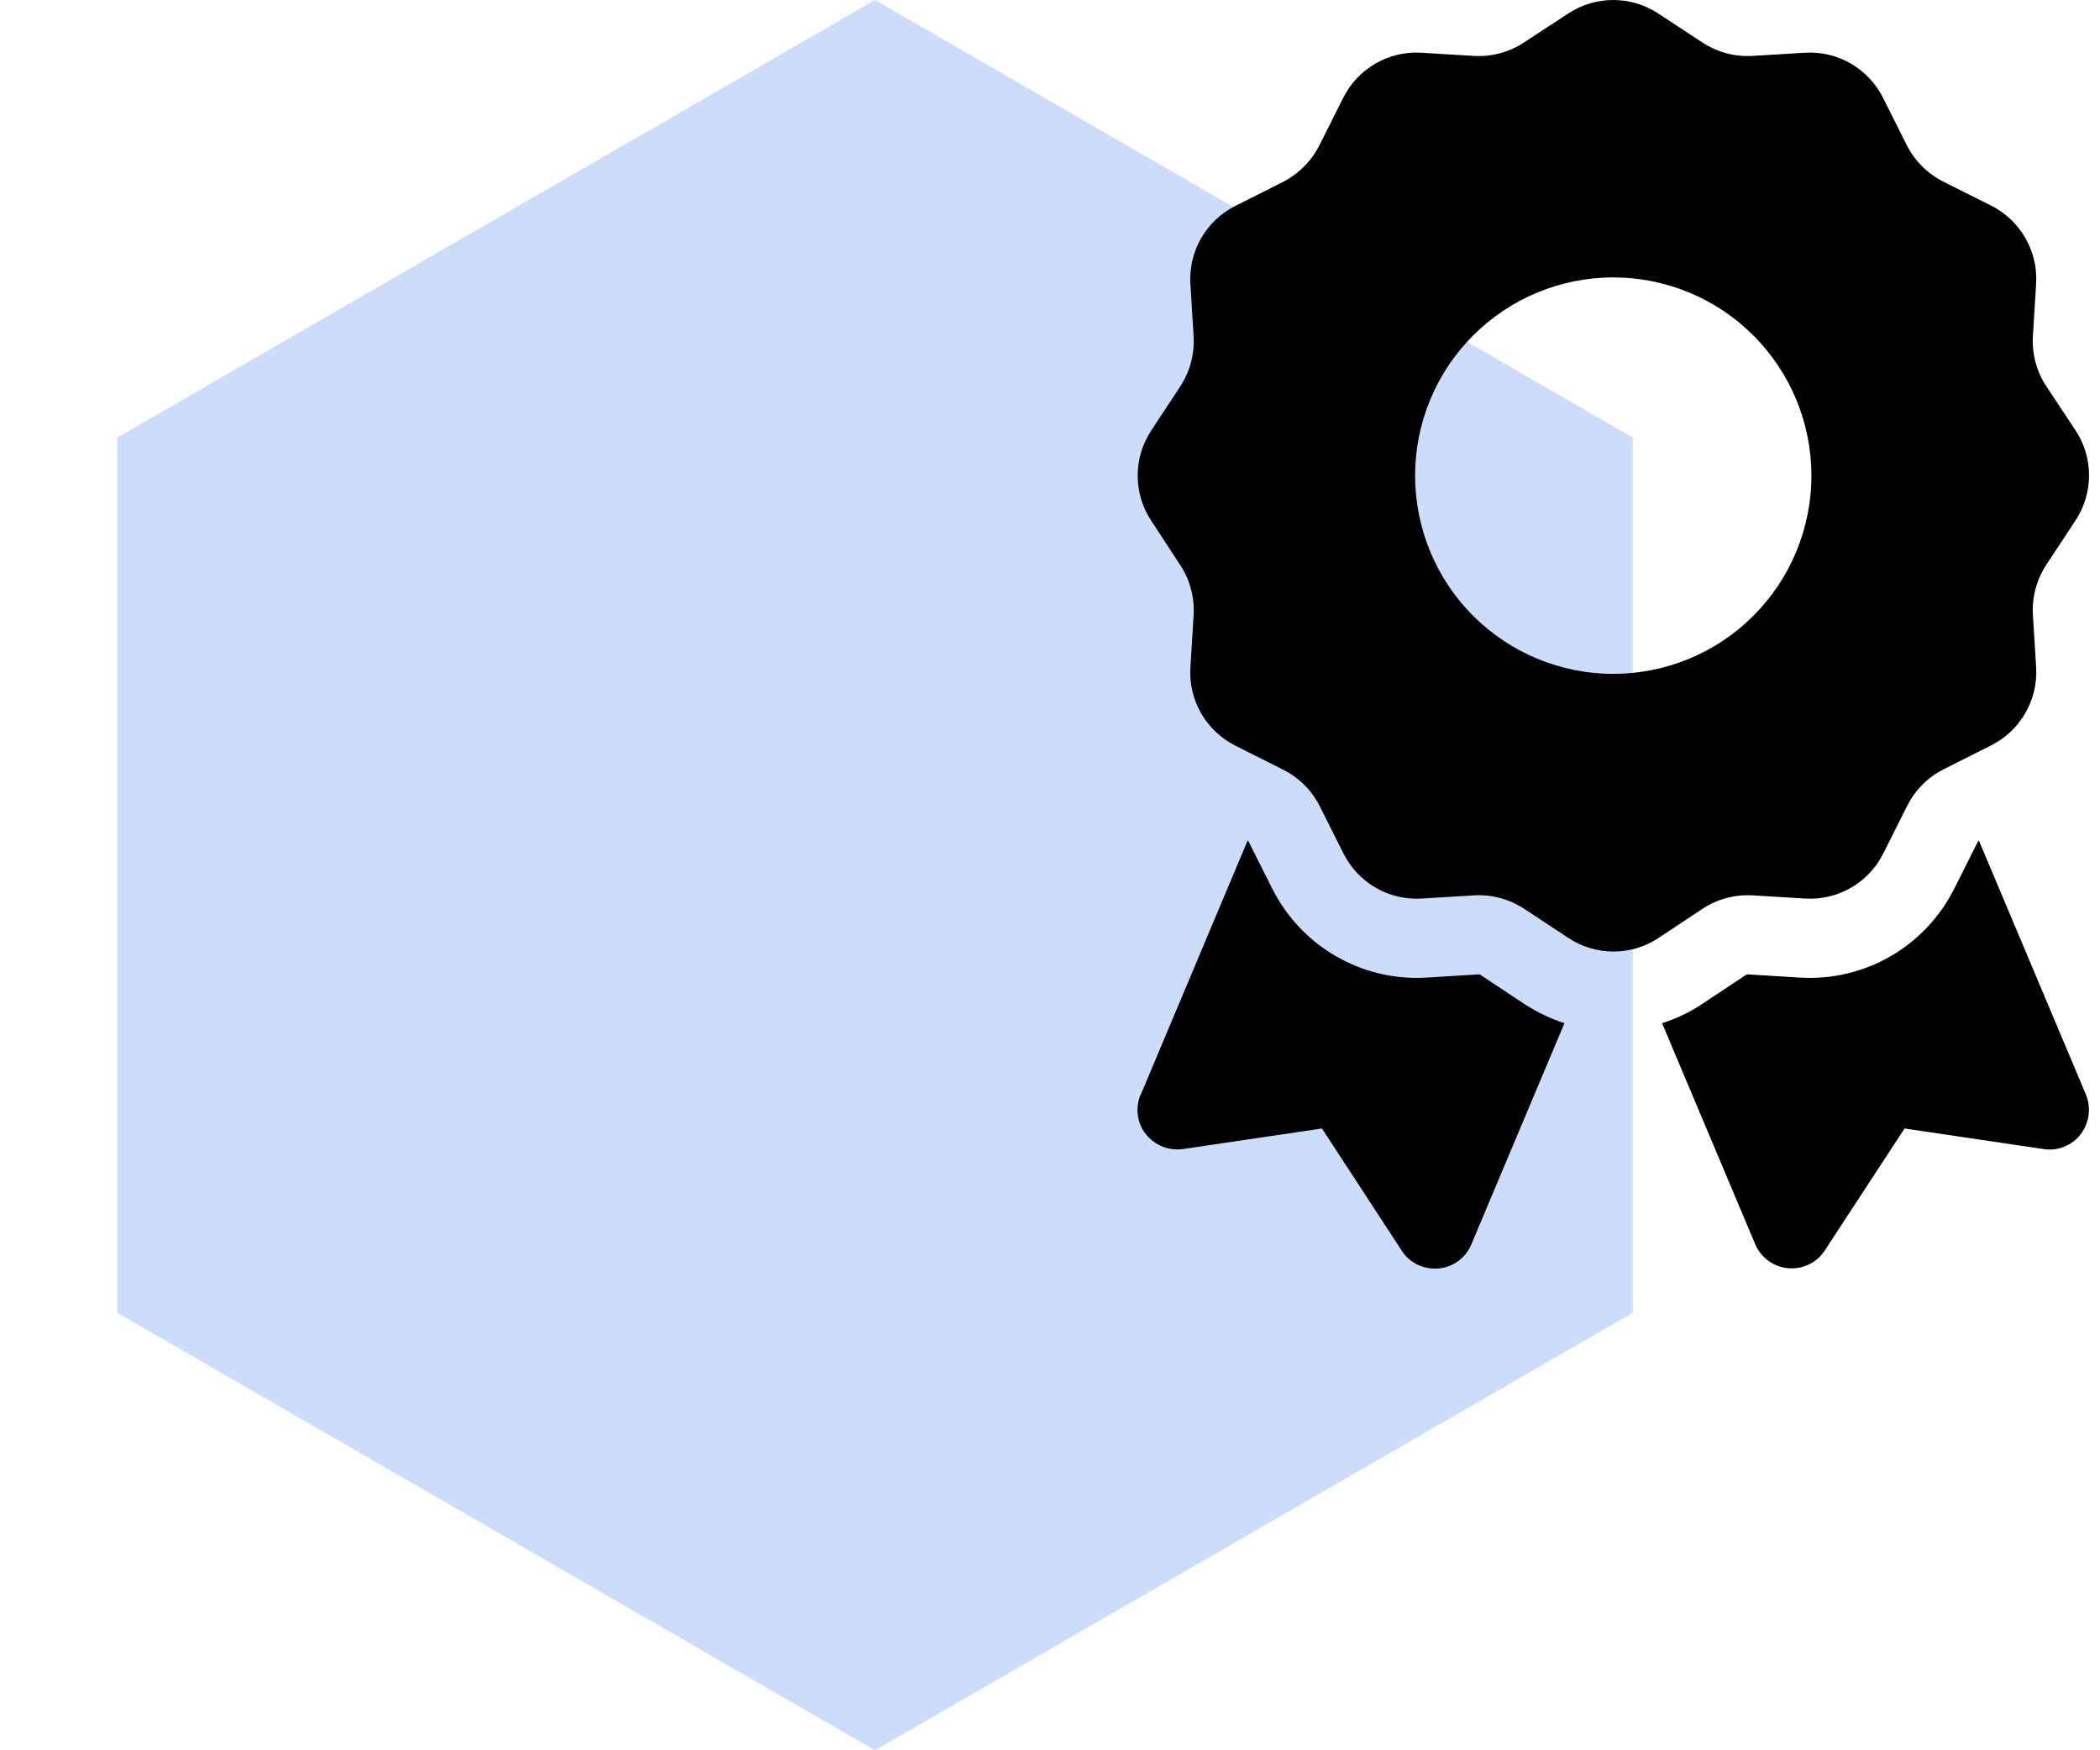
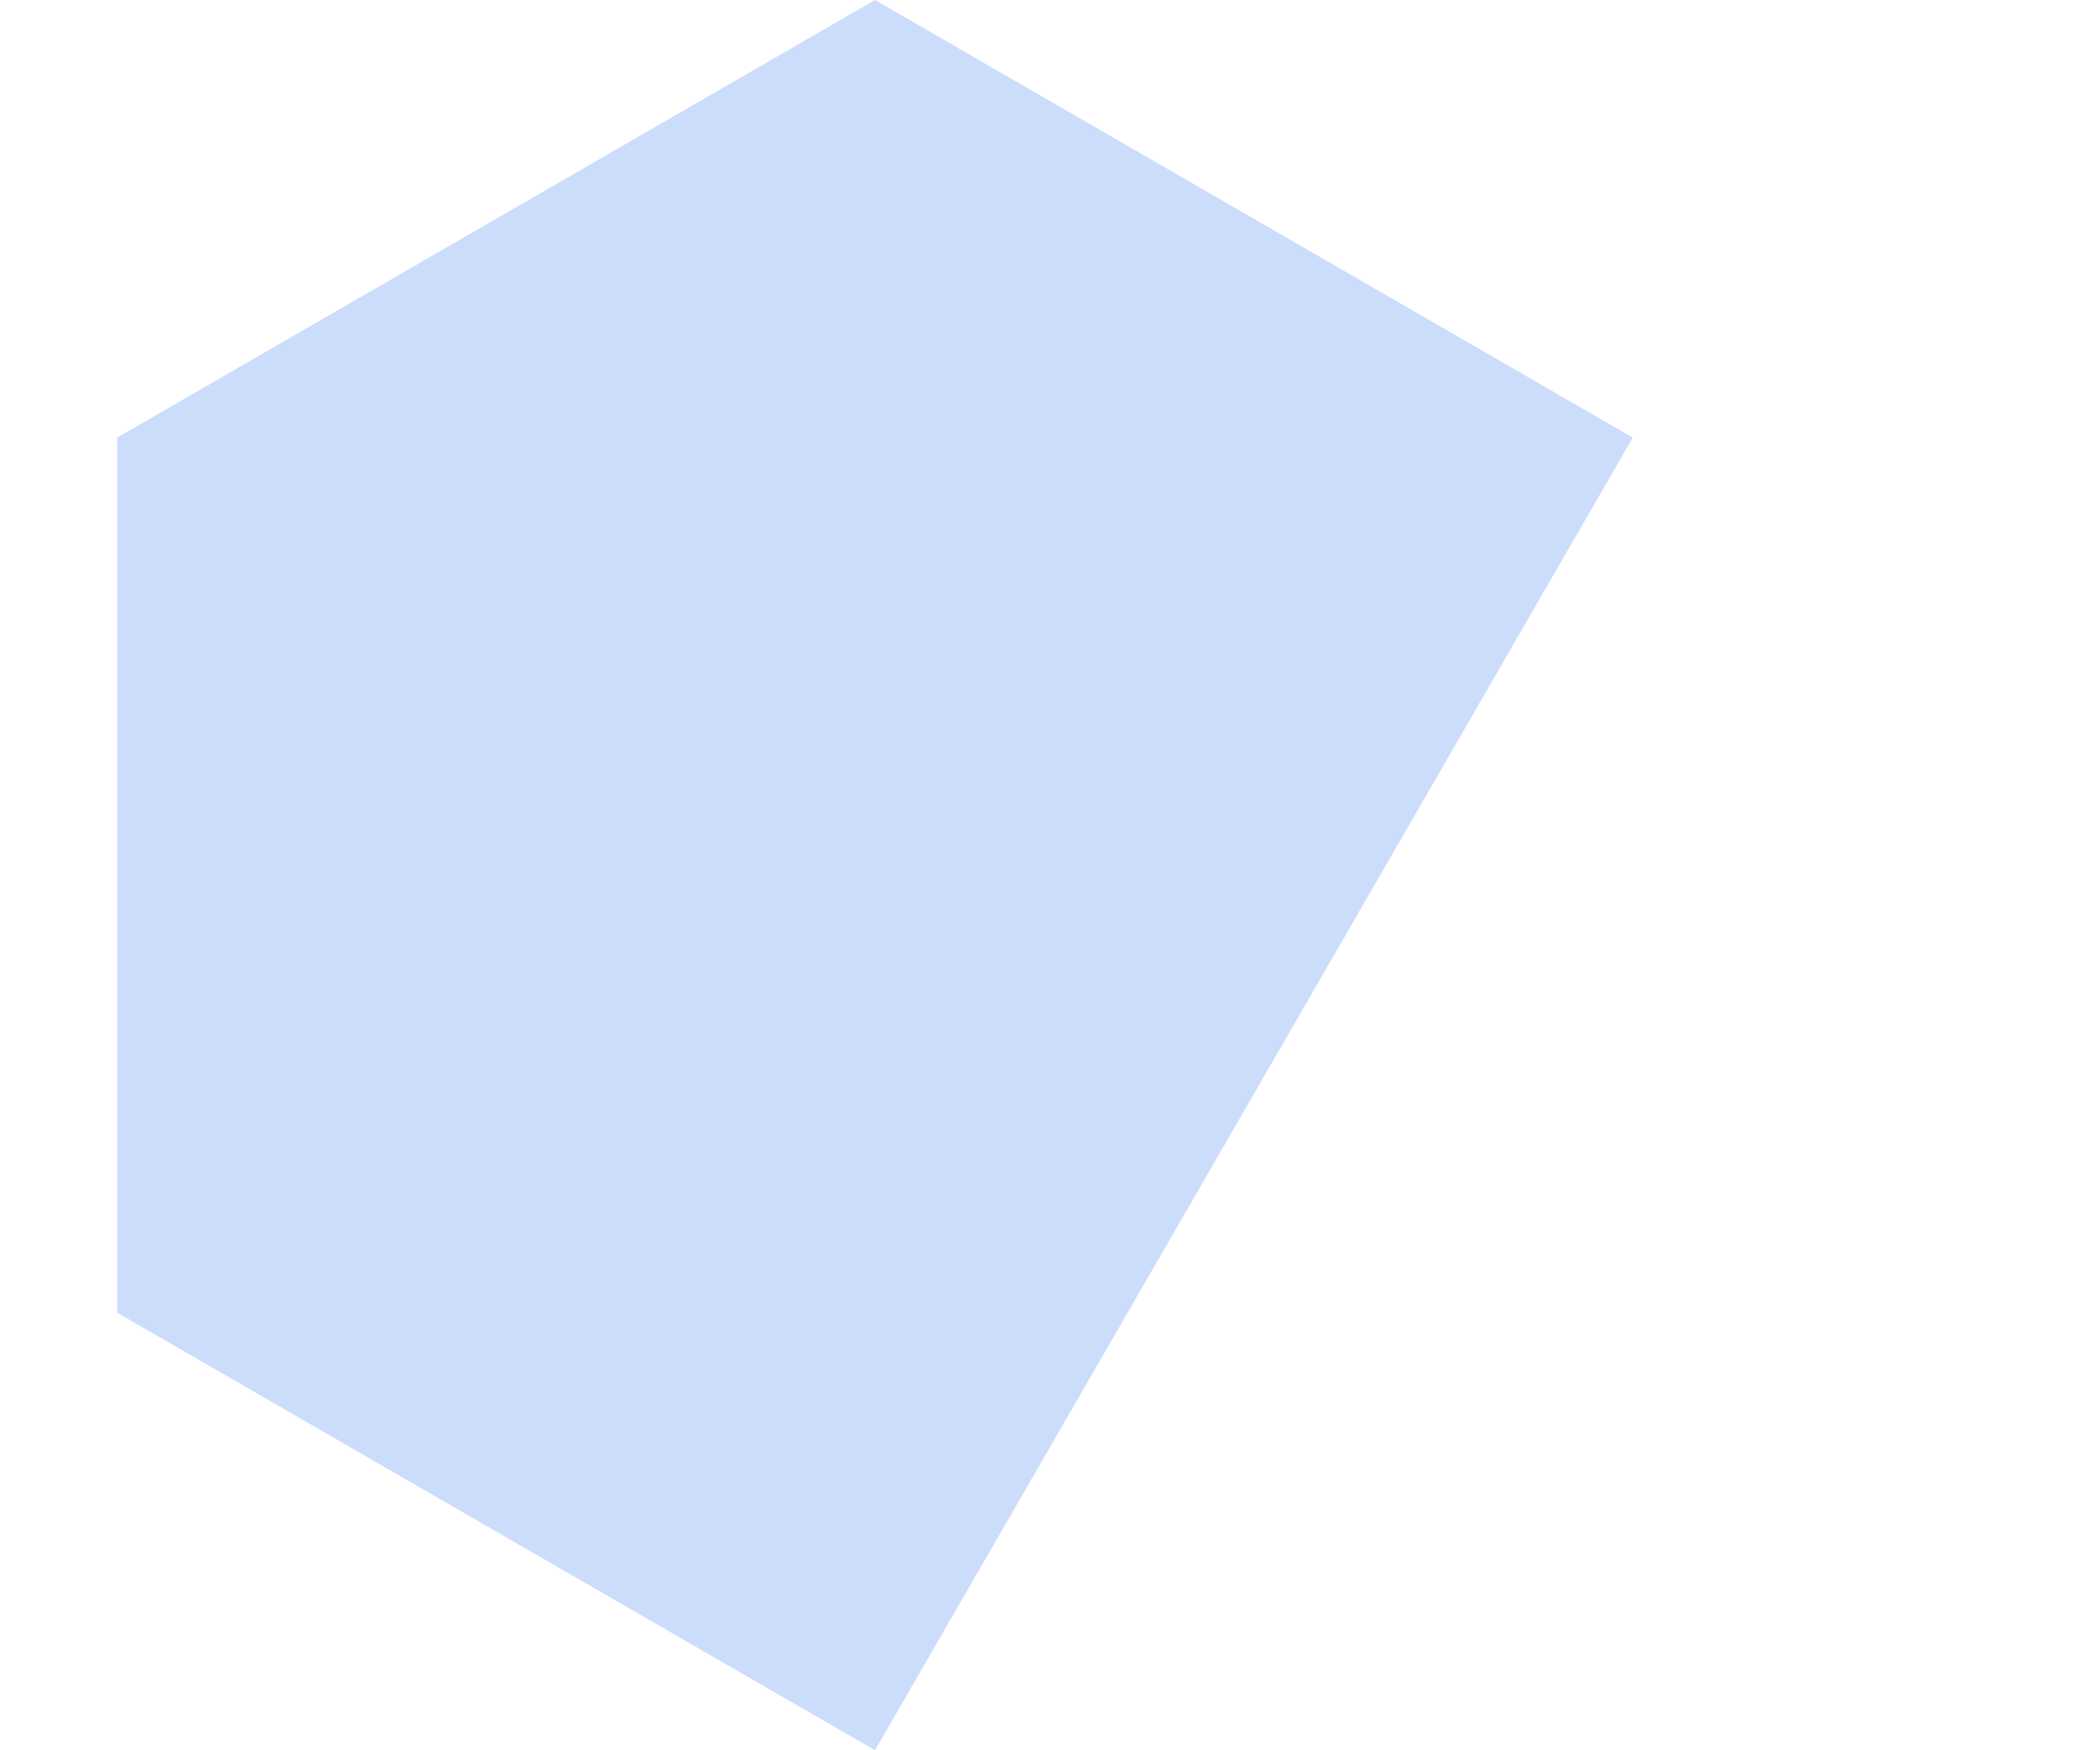
<svg xmlns="http://www.w3.org/2000/svg" width="48" height="40" viewBox="0 0 48 40" fill="none">
-   <path d="M20 0L37.321 10V30L20 40L2.679 30V10L20 0Z" fill="#0059F2" fill-opacity="0.2" />
-   <path d="M35.844 0.31C36.467 -0.103 37.282 -0.103 37.905 0.31L38.913 0.972C39.252 1.193 39.649 1.301 40.051 1.278L41.257 1.205C42.004 1.159 42.706 1.567 43.041 2.235L43.584 3.317C43.765 3.679 44.06 3.968 44.416 4.149L45.509 4.698C46.177 5.032 46.585 5.734 46.54 6.482L46.466 7.688C46.443 8.09 46.551 8.492 46.772 8.826L47.44 9.834C47.853 10.457 47.853 11.272 47.44 11.895L46.772 12.908C46.551 13.248 46.443 13.645 46.466 14.046L46.54 15.252C46.585 16 46.177 16.702 45.509 17.036L44.428 17.58C44.065 17.761 43.777 18.055 43.595 18.412L43.046 19.505C42.712 20.173 42.01 20.581 41.263 20.535L40.056 20.462C39.654 20.439 39.252 20.547 38.918 20.767L37.91 21.436C37.288 21.849 36.472 21.849 35.849 21.436L34.836 20.767C34.496 20.547 34.1 20.439 33.698 20.462L32.492 20.535C31.744 20.581 31.042 20.173 30.708 19.505L30.165 18.423C29.983 18.061 29.689 17.772 29.332 17.591L28.239 17.042C27.571 16.708 27.164 16.006 27.209 15.258L27.283 14.052C27.305 13.65 27.198 13.248 26.977 12.914L26.314 11.9C25.901 11.278 25.901 10.462 26.314 9.839L26.977 8.832C27.198 8.492 27.305 8.096 27.283 7.694L27.209 6.487C27.164 5.74 27.571 5.038 28.239 4.704L29.321 4.16C29.683 3.973 29.978 3.679 30.159 3.317L30.703 2.235C31.037 1.567 31.739 1.159 32.486 1.205L33.692 1.278C34.094 1.301 34.496 1.193 34.83 0.972L35.844 0.31ZM41.404 10.87C41.404 9.669 40.927 8.516 40.077 7.667C39.228 6.817 38.076 6.34 36.874 6.34C35.673 6.34 34.521 6.817 33.671 7.667C32.822 8.516 32.345 9.669 32.345 10.87C32.345 12.071 32.822 13.223 33.671 14.073C34.521 14.922 35.673 15.4 36.874 15.4C38.076 15.4 39.228 14.922 40.077 14.073C40.927 13.223 41.404 12.071 41.404 10.87ZM26.076 25.014L28.517 19.21C28.528 19.216 28.534 19.222 28.54 19.233L29.083 20.314C29.746 21.628 31.122 22.427 32.594 22.342L33.8 22.268C33.811 22.268 33.828 22.268 33.839 22.279L34.847 22.948C35.136 23.134 35.442 23.282 35.759 23.383L33.63 28.44C33.5 28.751 33.211 28.961 32.877 28.989C32.543 29.017 32.22 28.864 32.039 28.581L30.216 25.79L27.039 26.26C26.716 26.305 26.394 26.175 26.19 25.92C25.986 25.665 25.946 25.314 26.071 25.014H26.076ZM40.119 28.434L37.99 23.383C38.307 23.282 38.613 23.14 38.901 22.948L39.909 22.279C39.921 22.274 39.932 22.268 39.949 22.268L41.155 22.342C42.627 22.427 44.003 21.628 44.666 20.314L45.209 19.233C45.215 19.222 45.22 19.216 45.232 19.21L47.678 25.014C47.802 25.314 47.757 25.66 47.559 25.92C47.361 26.181 47.032 26.311 46.71 26.26L43.533 25.79L41.71 28.576C41.529 28.859 41.206 29.012 40.872 28.983C40.538 28.955 40.249 28.74 40.119 28.434Z" fill="black" />
+   <path d="M20 0L37.321 10L20 40L2.679 30V10L20 0Z" fill="#0059F2" fill-opacity="0.2" />
</svg>